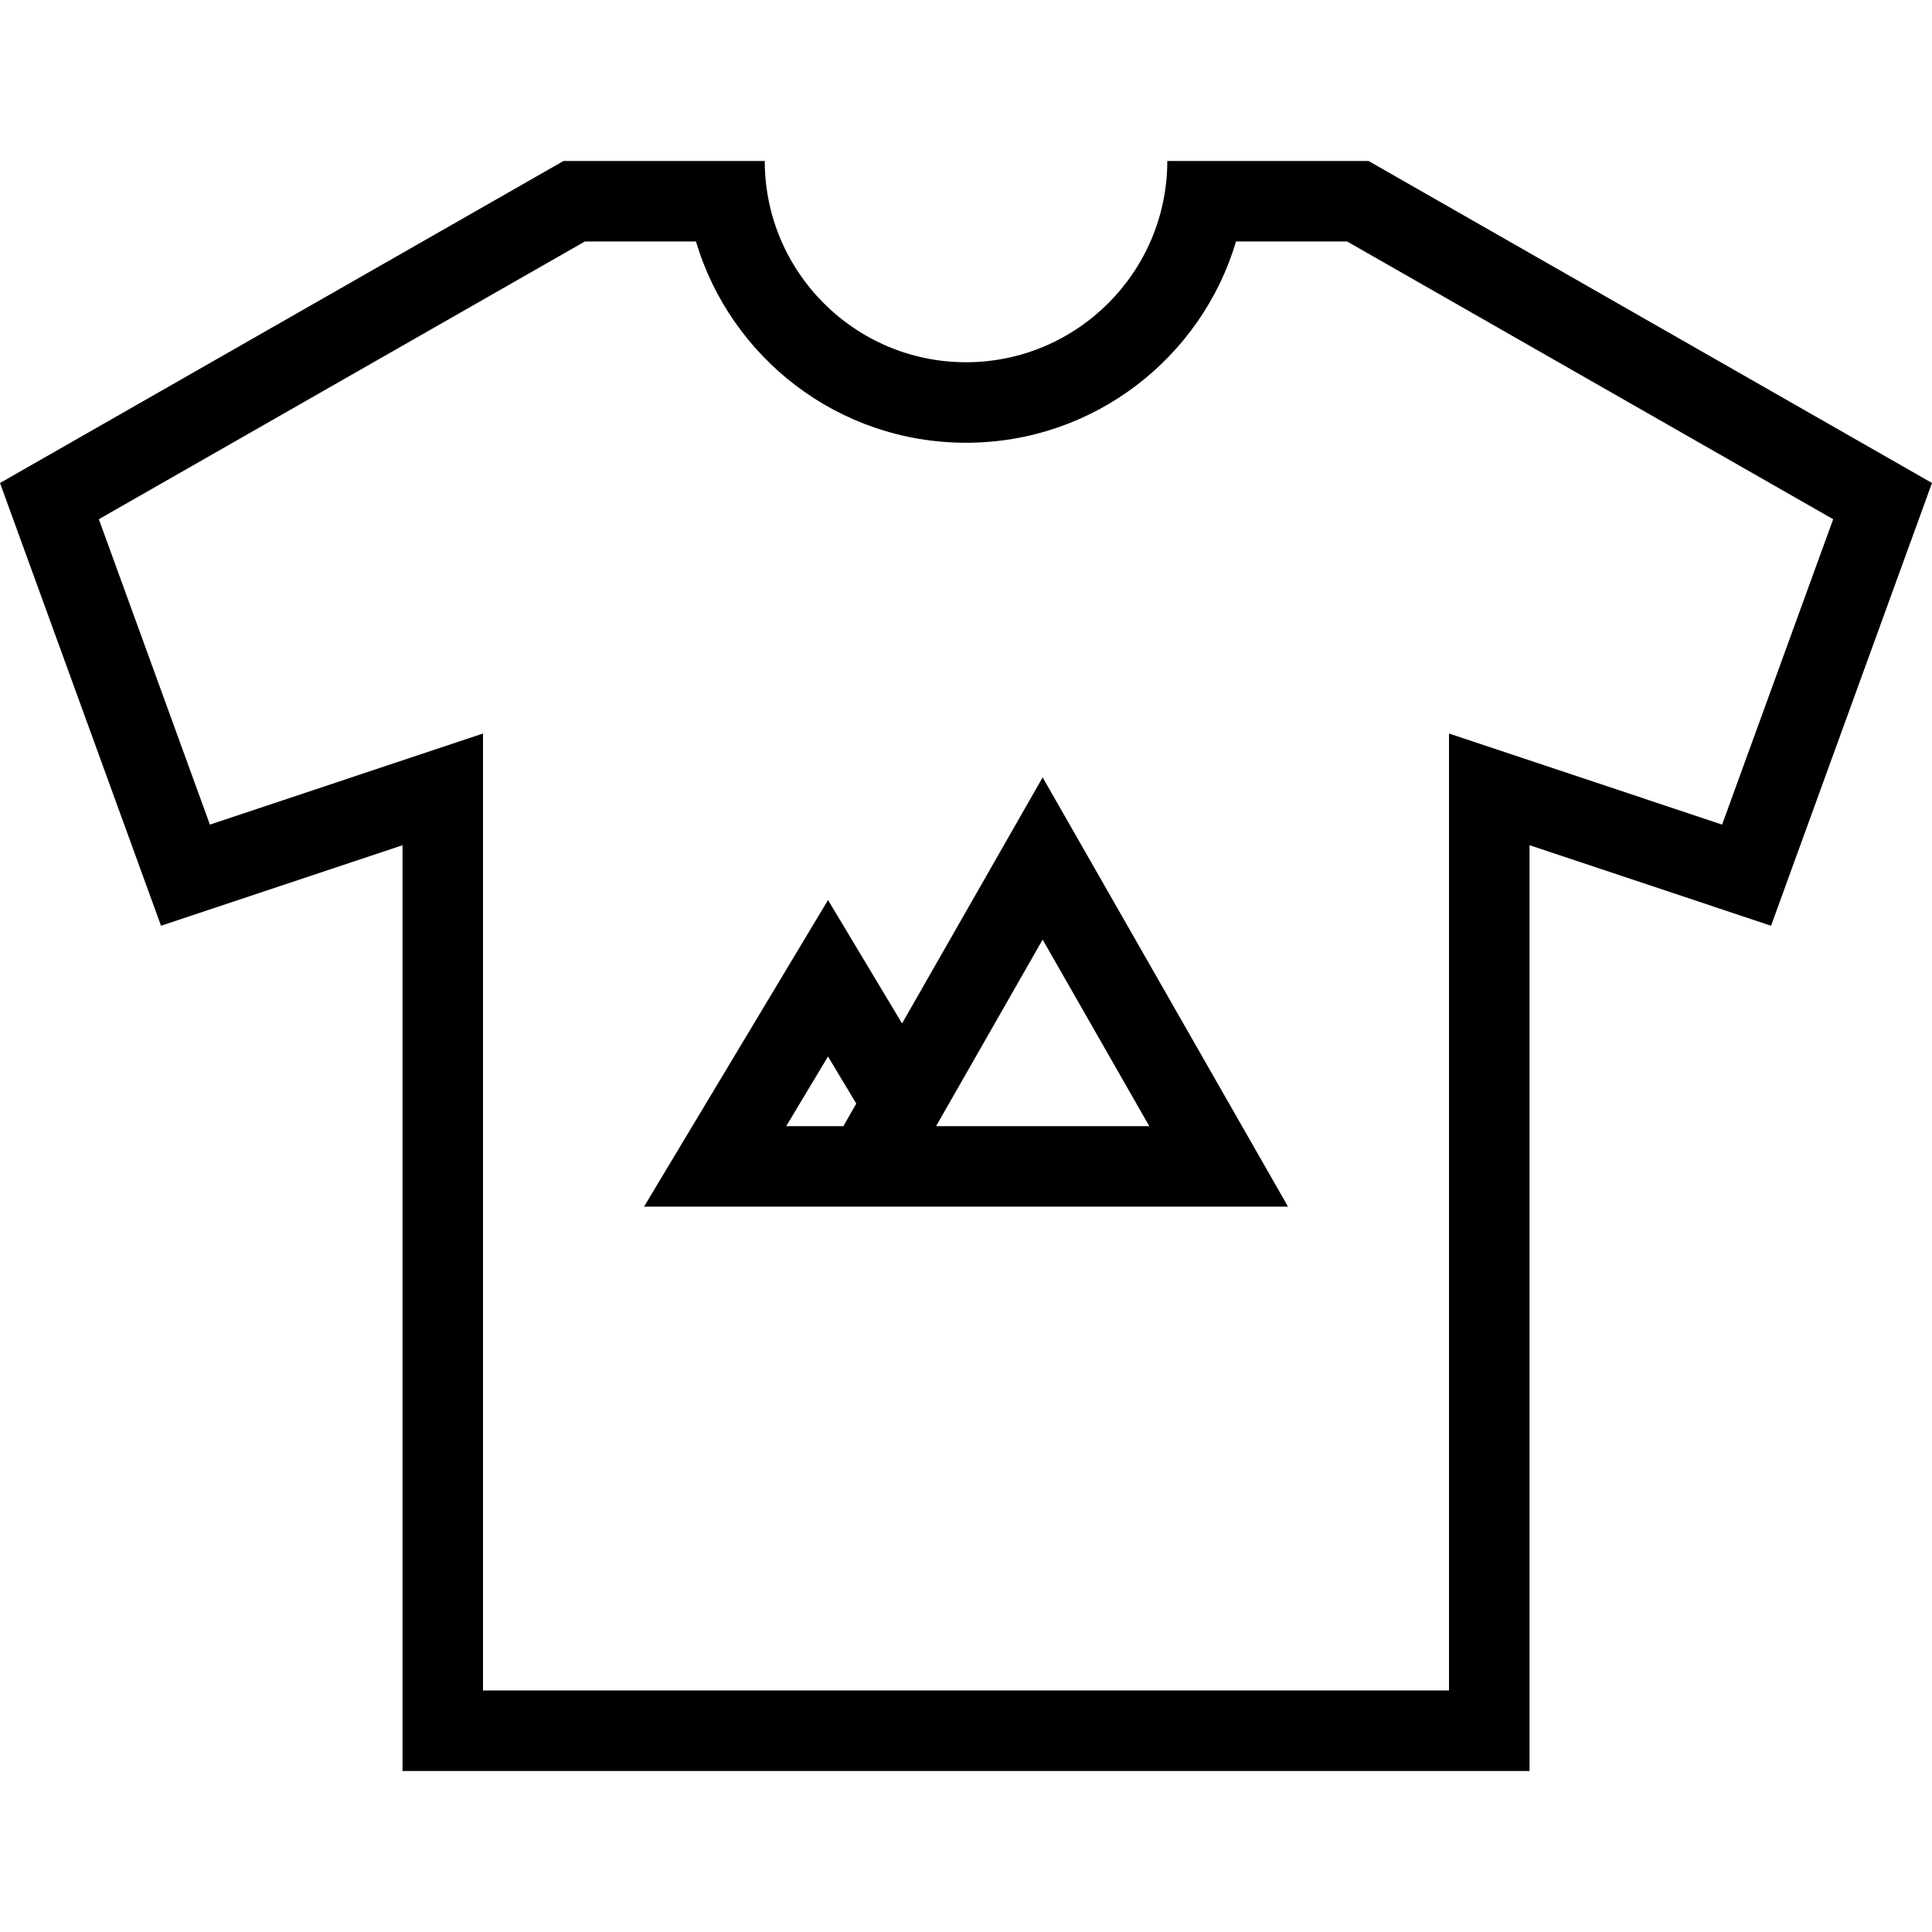
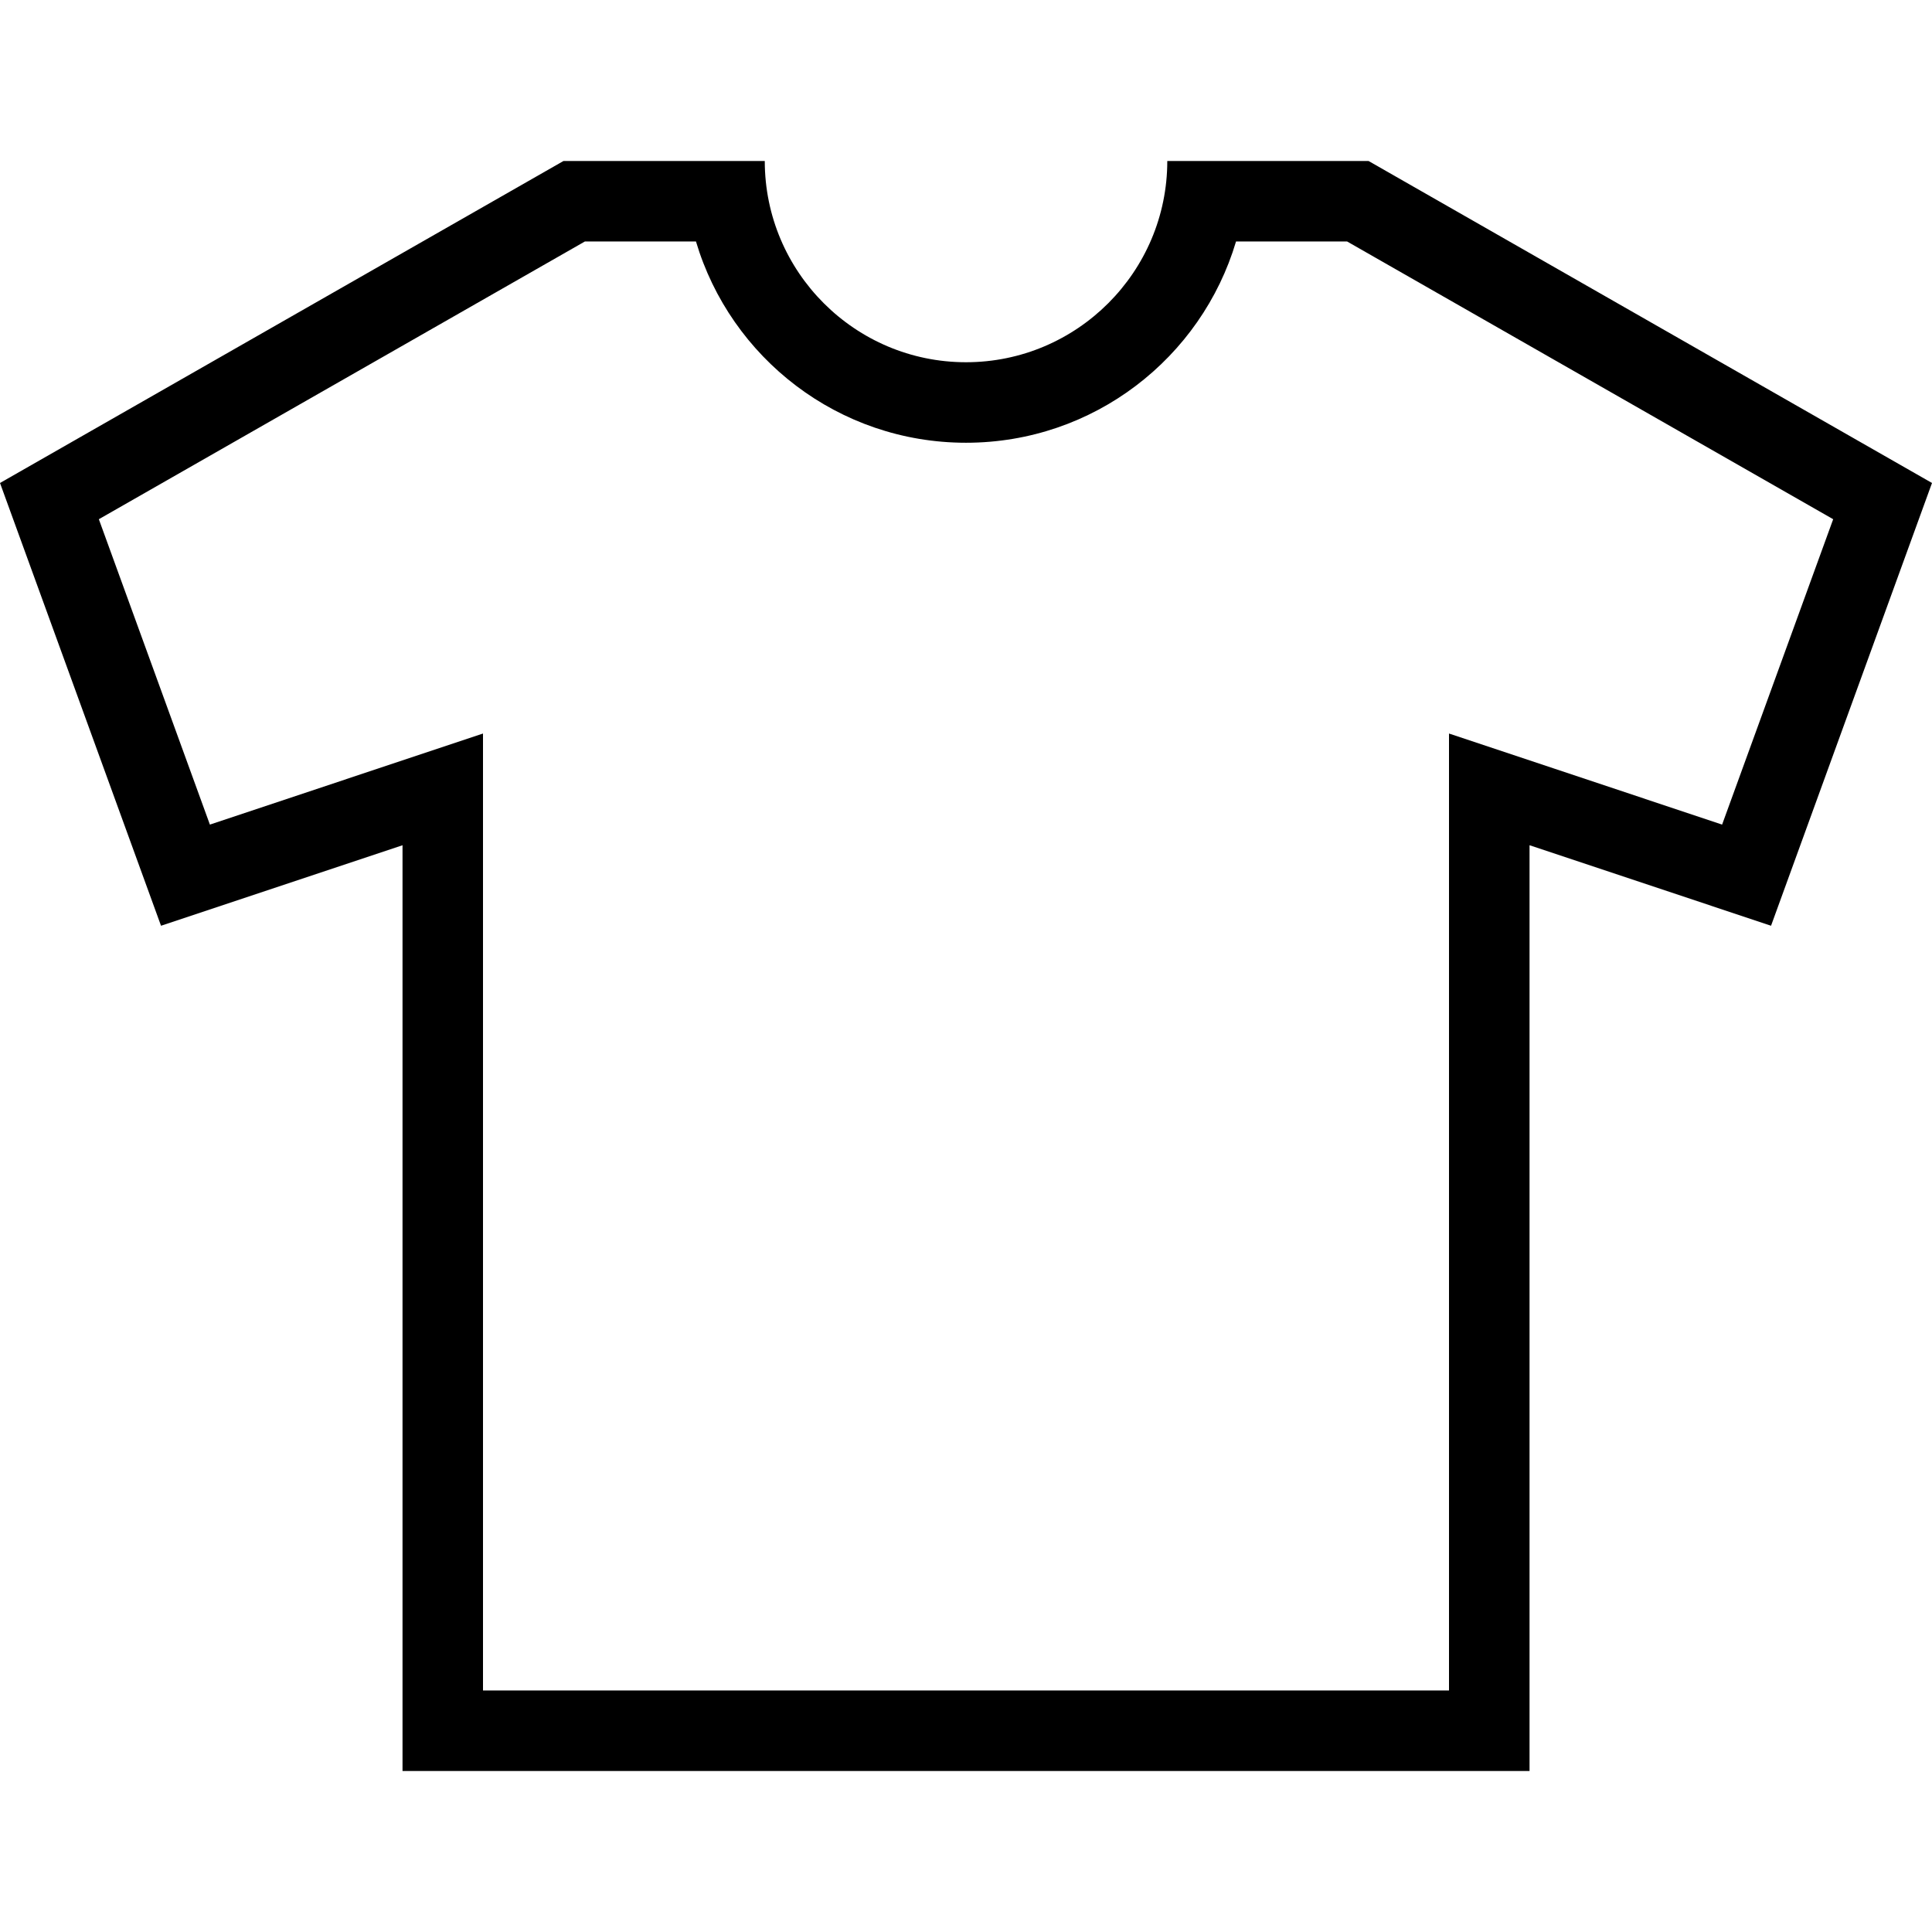
<svg xmlns="http://www.w3.org/2000/svg" version="1.1" id="Layer_1" x="0px" y="0px" viewBox="0 0 512 512" style="enable-background:new 0 0 512 512;" xml:space="preserve">
  <g>
    <g>
      <path d="M362.672,42.66h-32H320h-10.656c0,29.414-23.938,53.336-53.344,53.336s-53.328-23.922-53.328-53.336H192h-10.664h-32    L0,127.996l42.672,117.336l64-21.336V469.34h298.672V223.996l64,21.336L512,127.996L362.672,42.66z M456.375,218.527    l-44.281-14.773L384,194.395v29.602v224H128v-224v-29.602l-28.078,9.359l-44.297,14.773l-29.43-80.93L155,63.996h29.438    c9.18,30.844,37.742,53.336,71.562,53.336c33.828,0,62.391-22.492,71.562-53.336H357l128.812,73.602L456.375,218.527z" />
    </g>
  </g>
  <g>
    <g>
-       <path d="M276.313,206.012l-37.258,65.211l-19.617-32.703l-48.766,81.258h40.633h56.891h73.148L276.313,206.012z M223.5,298.448    h-15.147l11.077-18.468l7.492,12.484L223.5,298.448z M248.07,298.449l28.242-49.445l28.266,49.445H248.07z" />
-     </g>
+       </g>
  </g>
  <g>
</g>
  <g>
</g>
  <g>
</g>
  <g>
</g>
  <g>
</g>
  <g>
</g>
  <g>
</g>
  <g>
</g>
  <g>
</g>
  <g>
</g>
  <g>
</g>
  <g>
</g>
  <g>
</g>
  <g>
</g>
  <g>
</g>
</svg>